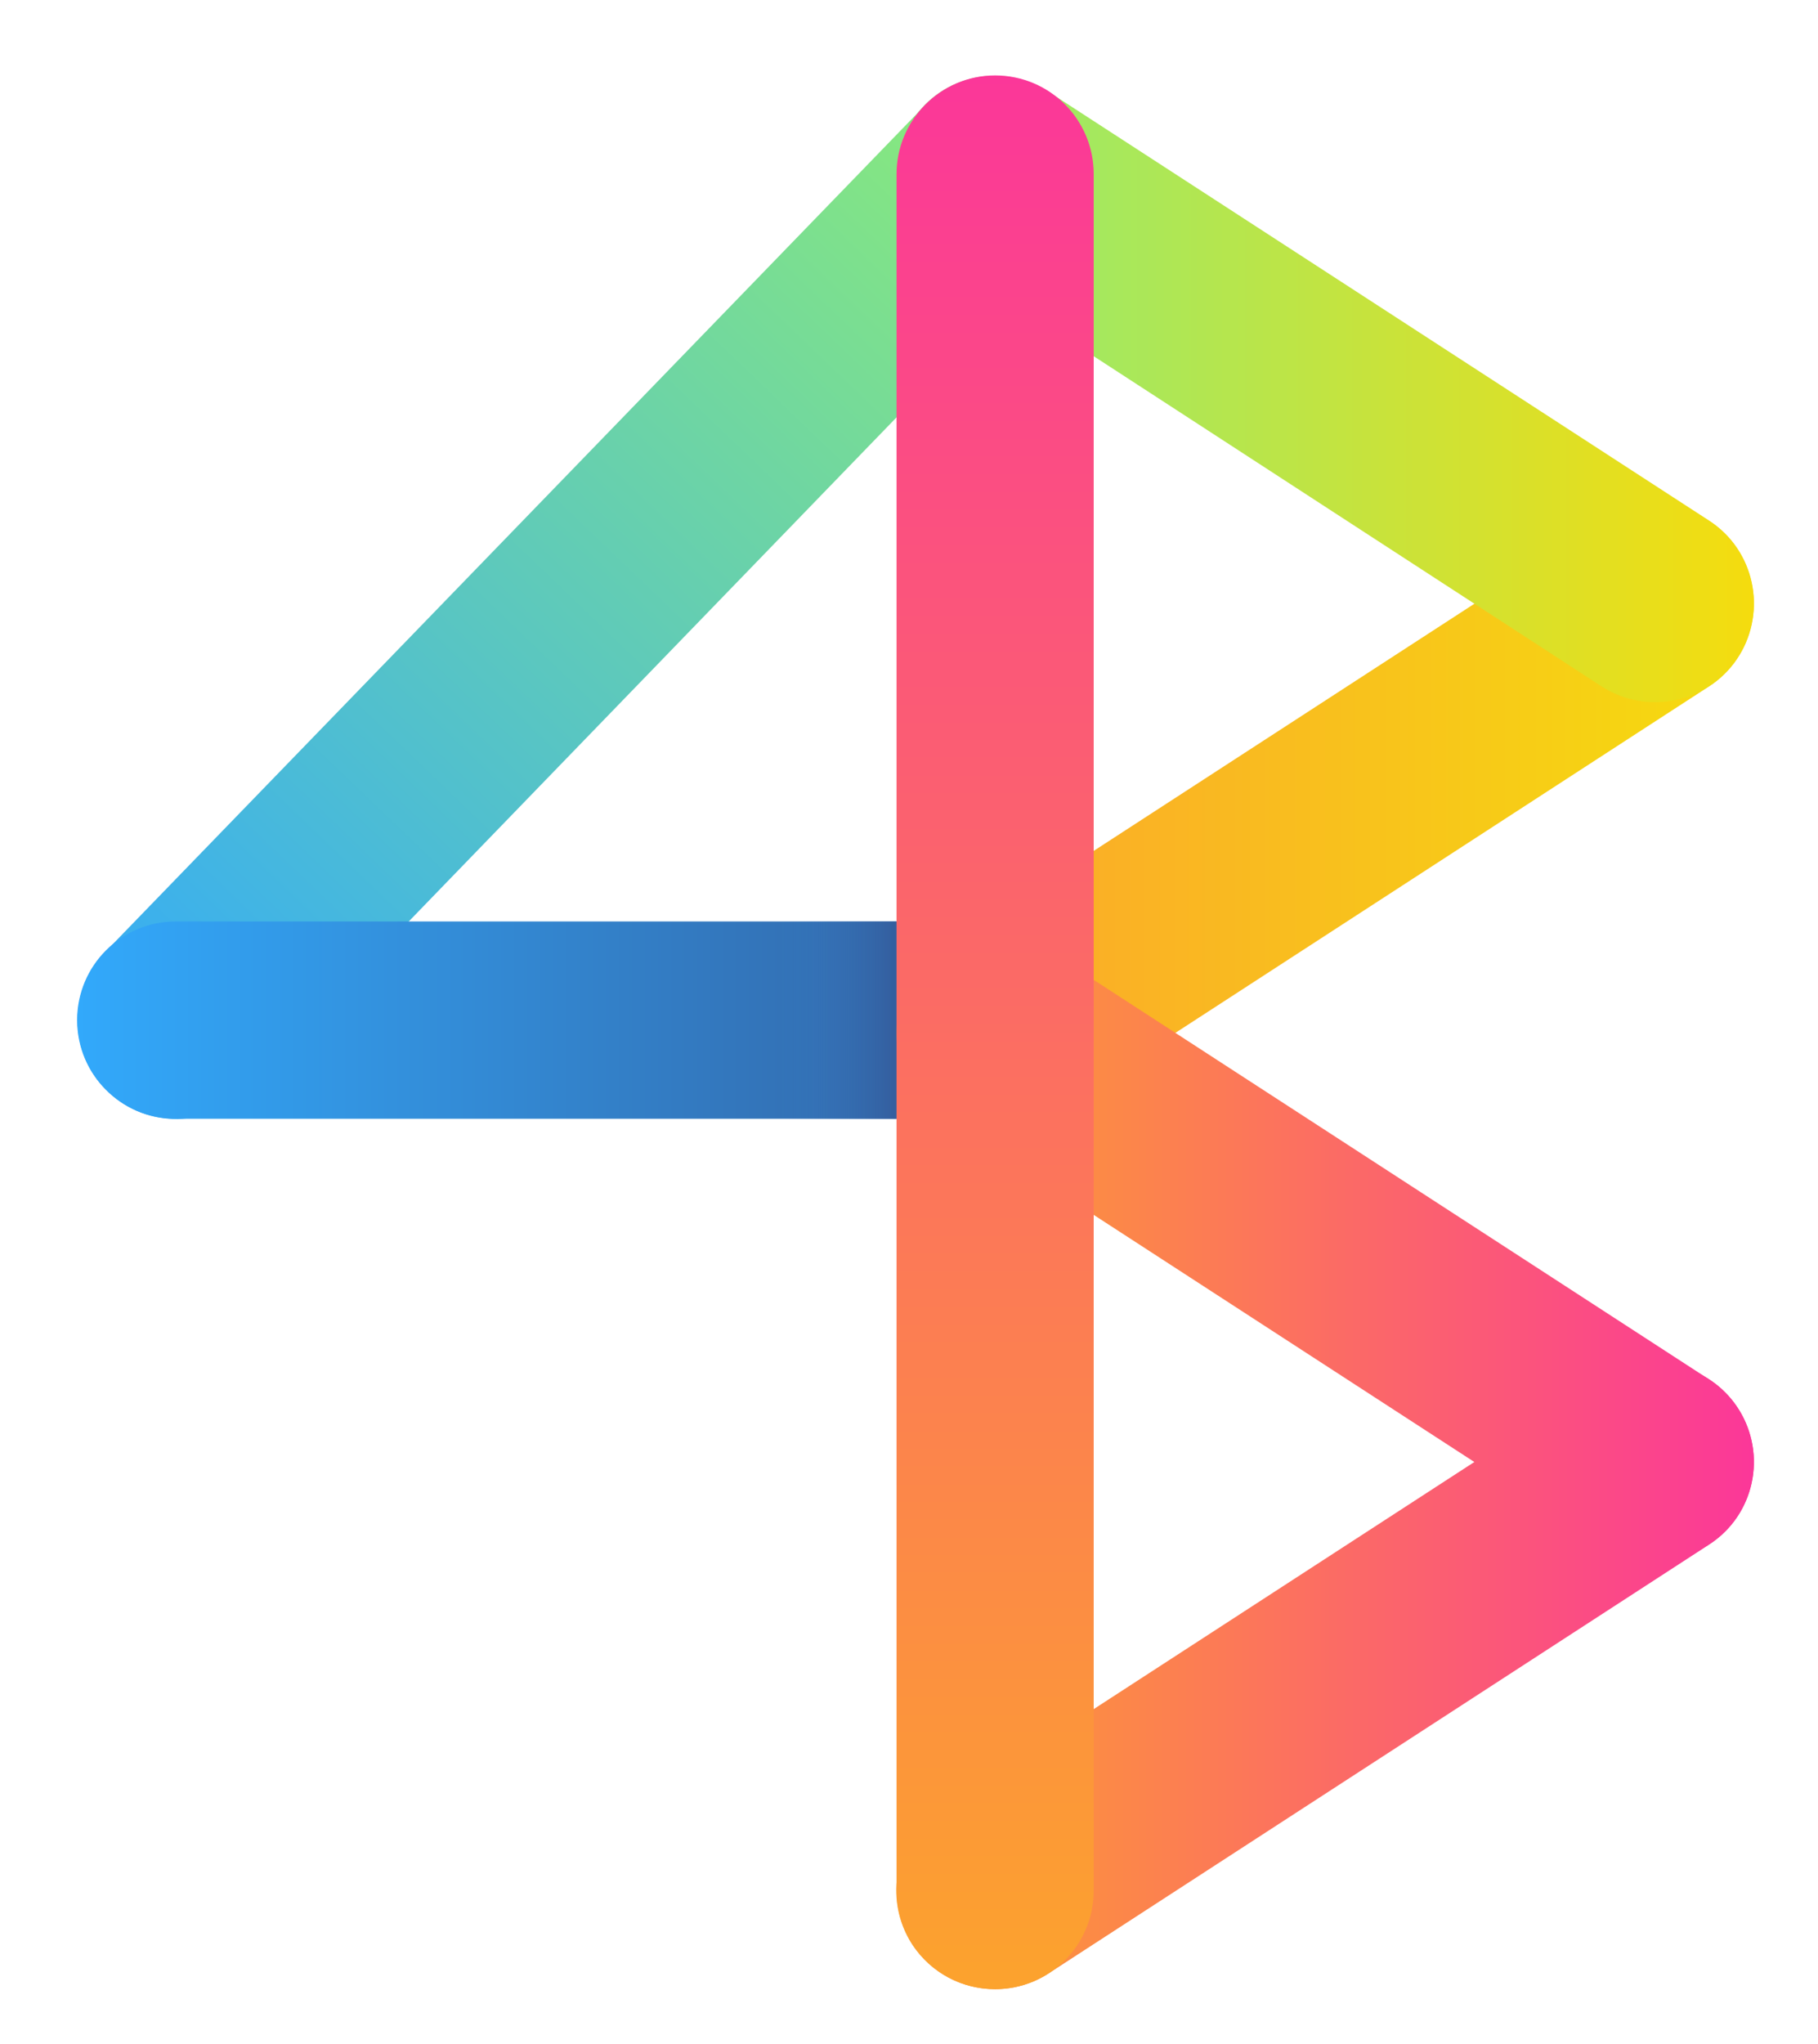
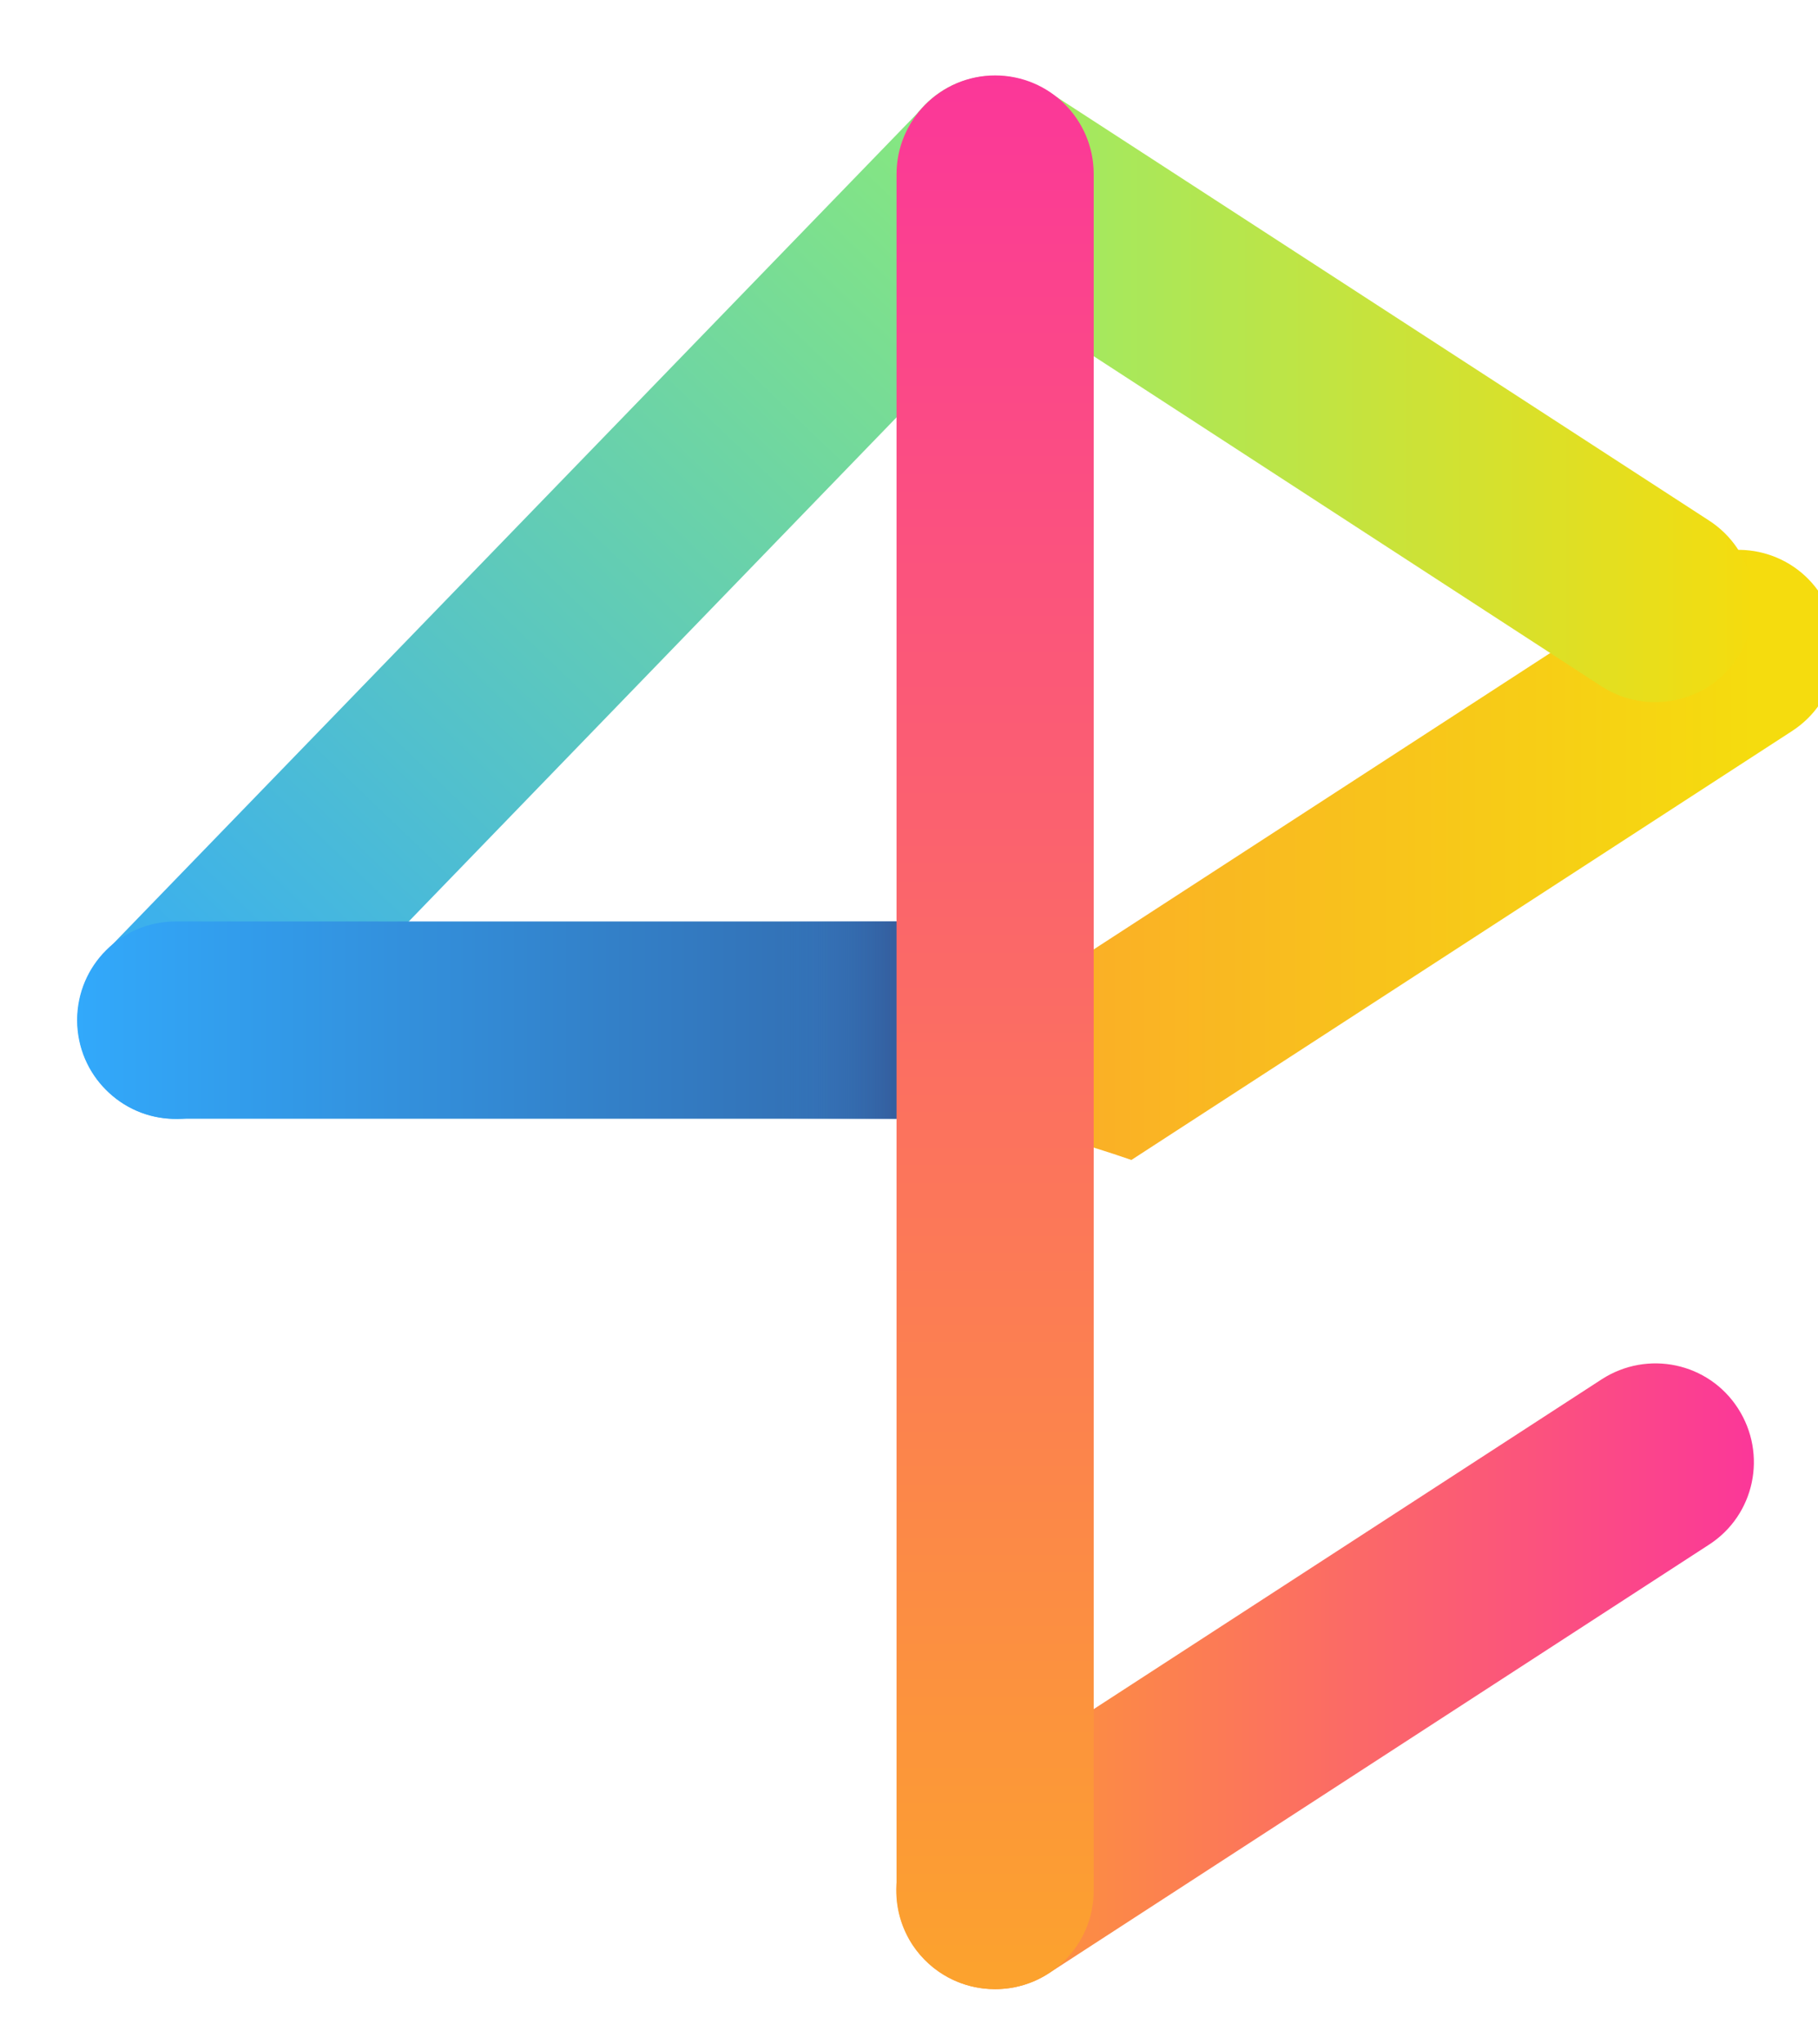
<svg xmlns="http://www.w3.org/2000/svg" version="1.1" id="Layer_1" x="0px" y="0px" viewBox="0 0 313.5 352.3" style="enable-background:new 0 0 313.5 352.3;" xml:space="preserve">
  <style type="text/css">
	.st0{fill:url(#SVGID_1_);}
	.st1{fill:url(#SVGID_2_);}
	.st2{fill:url(#SVGID_3_);}
	.st3{fill:url(#SVGID_4_);}
	.st4{fill:url(#SVGID_5_);}
	.st5{fill:url(#SVGID_6_);}
	.st6{fill:url(#SVGID_7_);}
	.st7{fill:url(#SVGID_8_);}
</style>
  <linearGradient id="SVGID_1_" gradientUnits="userSpaceOnUse" x1="1732.181" y1="3760.14" x2="1732.181" y2="3524.628" gradientTransform="matrix(0.722 0.692 -0.692 0.722 1369.079 -3724.865)">
    <stop offset="0" style="stop-color:#32A9FB" />
    <stop offset="1" style="stop-color:#8DEC76" />
  </linearGradient>
  <path class="st0" d="M182.3,18.8L182.3,18.8c6.8,6.5,7,17.3,0.5,24L42.6,187.6c-6.5,6.8-17.3,7-24,0.5l0,0c-6.8-6.5-7-17.3-0.5-24  L158.3,19.4C164.8,12.6,175.5,12.3,182.3,18.8z" />
  <g>
    <linearGradient id="SVGID_2_" gradientUnits="userSpaceOnUse" x1="1418.064" y1="1188.113" x2="1418.064" y2="1019.313" gradientTransform="matrix(6.123234e-17 1 -1 6.123234e-17 1201.413 -1242.264)">
      <stop offset="0" style="stop-color:#32A9FB" />
      <stop offset="1" style="stop-color:#345E9E" />
    </linearGradient>
    <path class="st1" d="M182.1,175.8L182.1,175.8c0,9.4-7.6,17-17,17H30.3c-9.4,0-17-7.6-17-17l0,0c0-9.4,7.6-17,17-17h134.8   C174.5,158.8,182.1,166.4,182.1,175.8z" />
    <g>
      <linearGradient id="SVGID_3_" gradientUnits="userSpaceOnUse" x1="154.555" y1="5456.269" x2="302.445" y2="5456.269" gradientTransform="matrix(1 0 0 1 0 -5315.292)">
        <stop offset="0" style="stop-color:#FCA32D" />
        <stop offset="1" style="stop-color:#F5DC0E" />
      </linearGradient>
-       <path class="st2" d="M171.6,194.9c-5.6,0-11-2.7-14.3-7.7c-5.1-7.9-2.9-18.4,5-23.5l113.9-73.9c7.9-5.1,18.4-2.9,23.5,5    s2.9,18.4-5,23.5l-113.9,73.9C178,194,174.8,194.9,171.6,194.9z" />
+       <path class="st2" d="M171.6,194.9c-5.1-7.9-2.9-18.4,5-23.5l113.9-73.9c7.9-5.1,18.4-2.9,23.5,5    s2.9,18.4-5,23.5l-113.9,73.9C178,194,174.8,194.9,171.6,194.9z" />
    </g>
    <g>
      <linearGradient id="SVGID_4_" gradientUnits="userSpaceOnUse" x1="154.555" y1="5530.269" x2="302.445" y2="5530.269" gradientTransform="matrix(1 0 0 1 0 -5315.292)">
        <stop offset="0" style="stop-color:#FCA32D" />
        <stop offset="1" style="stop-color:#FB3799" />
      </linearGradient>
-       <path class="st3" d="M285.4,268.9c-3.2,0-6.4-0.9-9.2-2.7l-113.9-73.9c-7.9-5.1-10.1-15.6-5-23.5s15.6-10.1,23.5-5l113.9,73.9    c7.9,5.1,10.1,15.6,5,23.5C296.5,266.1,291,268.9,285.4,268.9z" />
    </g>
    <g>
      <linearGradient id="SVGID_5_" gradientUnits="userSpaceOnUse" x1="154.555" y1="5604.169" x2="302.445" y2="5604.169" gradientTransform="matrix(1 0 0 1 0 -5315.292)">
        <stop offset="0" style="stop-color:#FCA32D" />
        <stop offset="1" style="stop-color:#FB3799" />
      </linearGradient>
      <path class="st4" d="M171.6,342.8c-5.6,0-11-2.7-14.3-7.7c-5.1-7.9-2.9-18.4,5-23.5l113.9-73.9c7.9-5.1,18.4-2.9,23.5,5    s2.9,18.4-5,23.5l-113.9,73.9C178,341.9,174.8,342.8,171.6,342.8z" />
    </g>
    <g>
      <linearGradient id="SVGID_6_" gradientUnits="userSpaceOnUse" x1="154.555" y1="5382.319" x2="302.445" y2="5382.319" gradientTransform="matrix(1 0 0 1 0 -5315.292)">
        <stop offset="0" style="stop-color:#8DEC76" />
        <stop offset="1" style="stop-color:#F5DC0E" />
      </linearGradient>
      <path class="st5" d="M285.4,121c-3.2,0-6.4-0.9-9.2-2.7l-113.9-74c-7.9-5.1-10.1-15.6-5-23.5s15.6-10.1,23.5-5l113.9,73.9    c7.9,5.1,10.1,15.6,5,23.5C296.5,118.3,291,121,285.4,121z" />
    </g>
    <linearGradient id="SVGID_7_" gradientUnits="userSpaceOnUse" x1="134.879" y1="5491.091" x2="154.6" y2="5491.091" gradientTransform="matrix(1 0 0 1 0 -5315.292)">
      <stop offset="0" style="stop-color:#337CC4;stop-opacity:0" />
      <stop offset="1" style="stop-color:#345E9E" />
    </linearGradient>
    <rect x="134.9" y="158.8" class="st6" width="19.7" height="34" />
    <linearGradient id="SVGID_8_" gradientUnits="userSpaceOnUse" x1="171.6" y1="5658.091" x2="171.6" y2="5328.292" gradientTransform="matrix(1 0 0 1 0 -5315.292)">
      <stop offset="0" style="stop-color:#FCA32D" />
      <stop offset="1" style="stop-color:#FB3799" />
    </linearGradient>
    <path class="st7" d="M171.6,13L171.6,13c9.4,0,17,7.6,17,17v295.8c0,9.4-7.6,17-17,17l0,0c-9.4,0-17-7.6-17-17V30   C154.6,20.7,162.2,13,171.6,13z" />
  </g>
</svg>